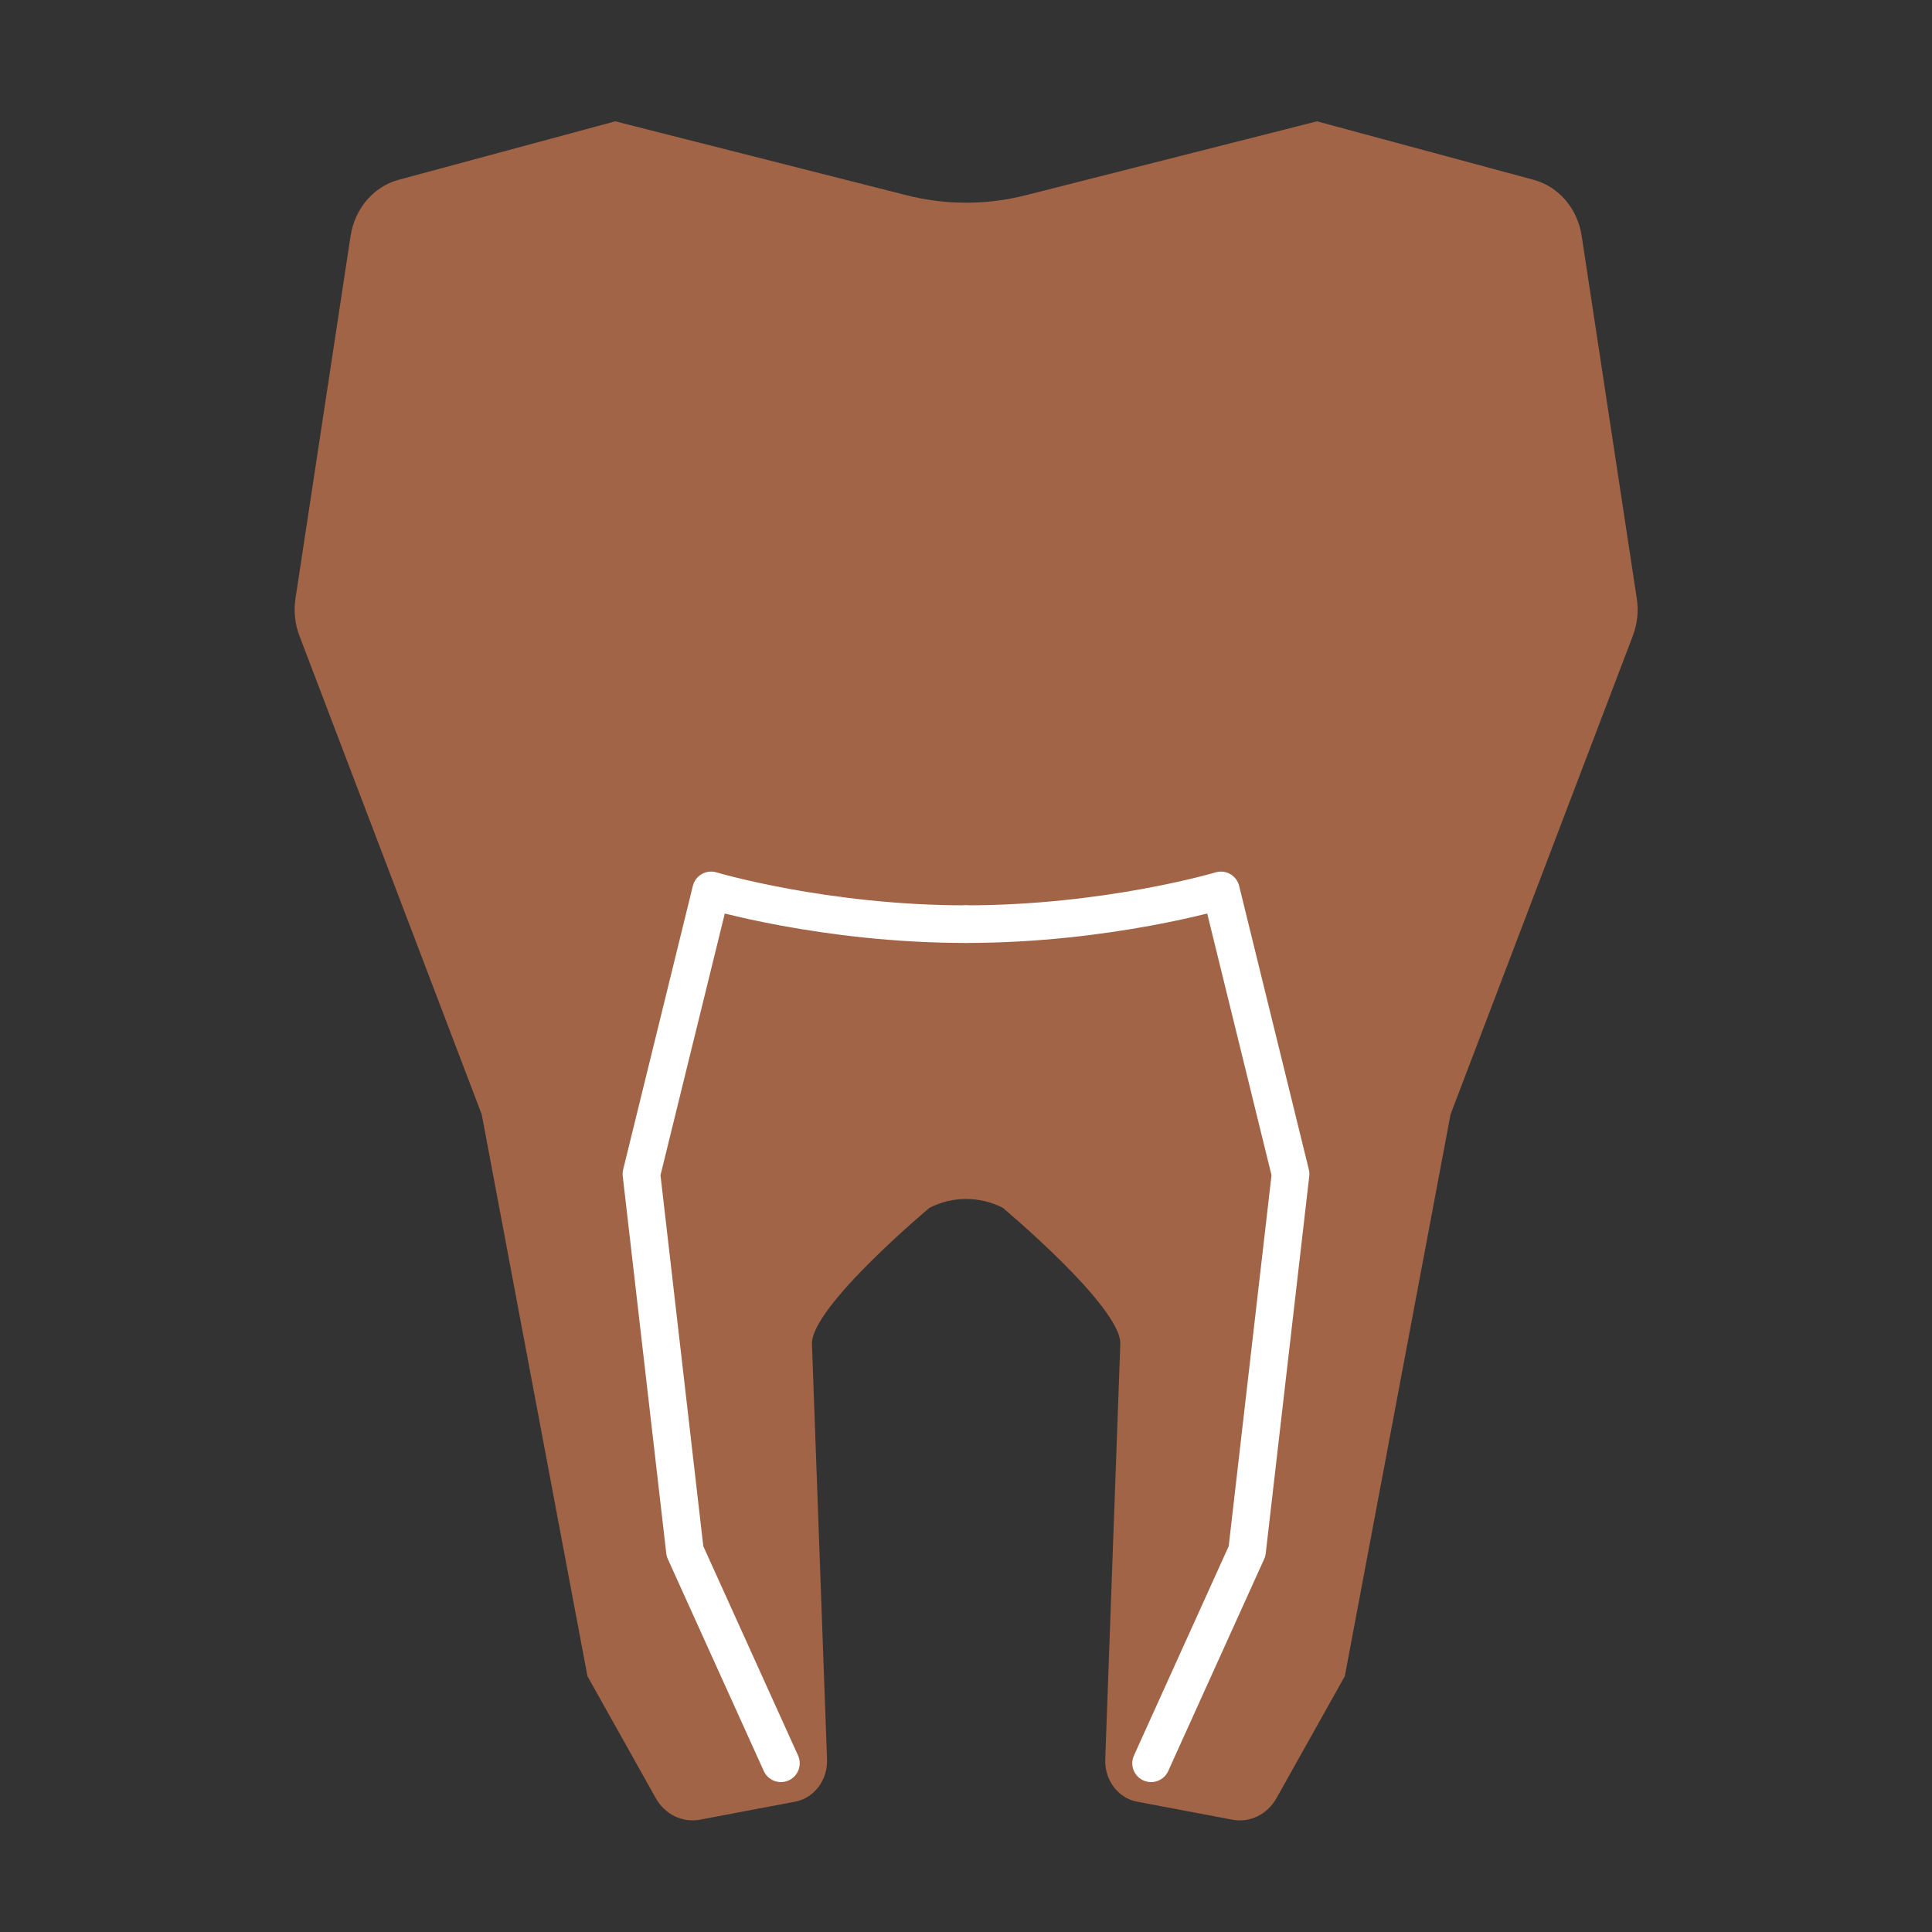
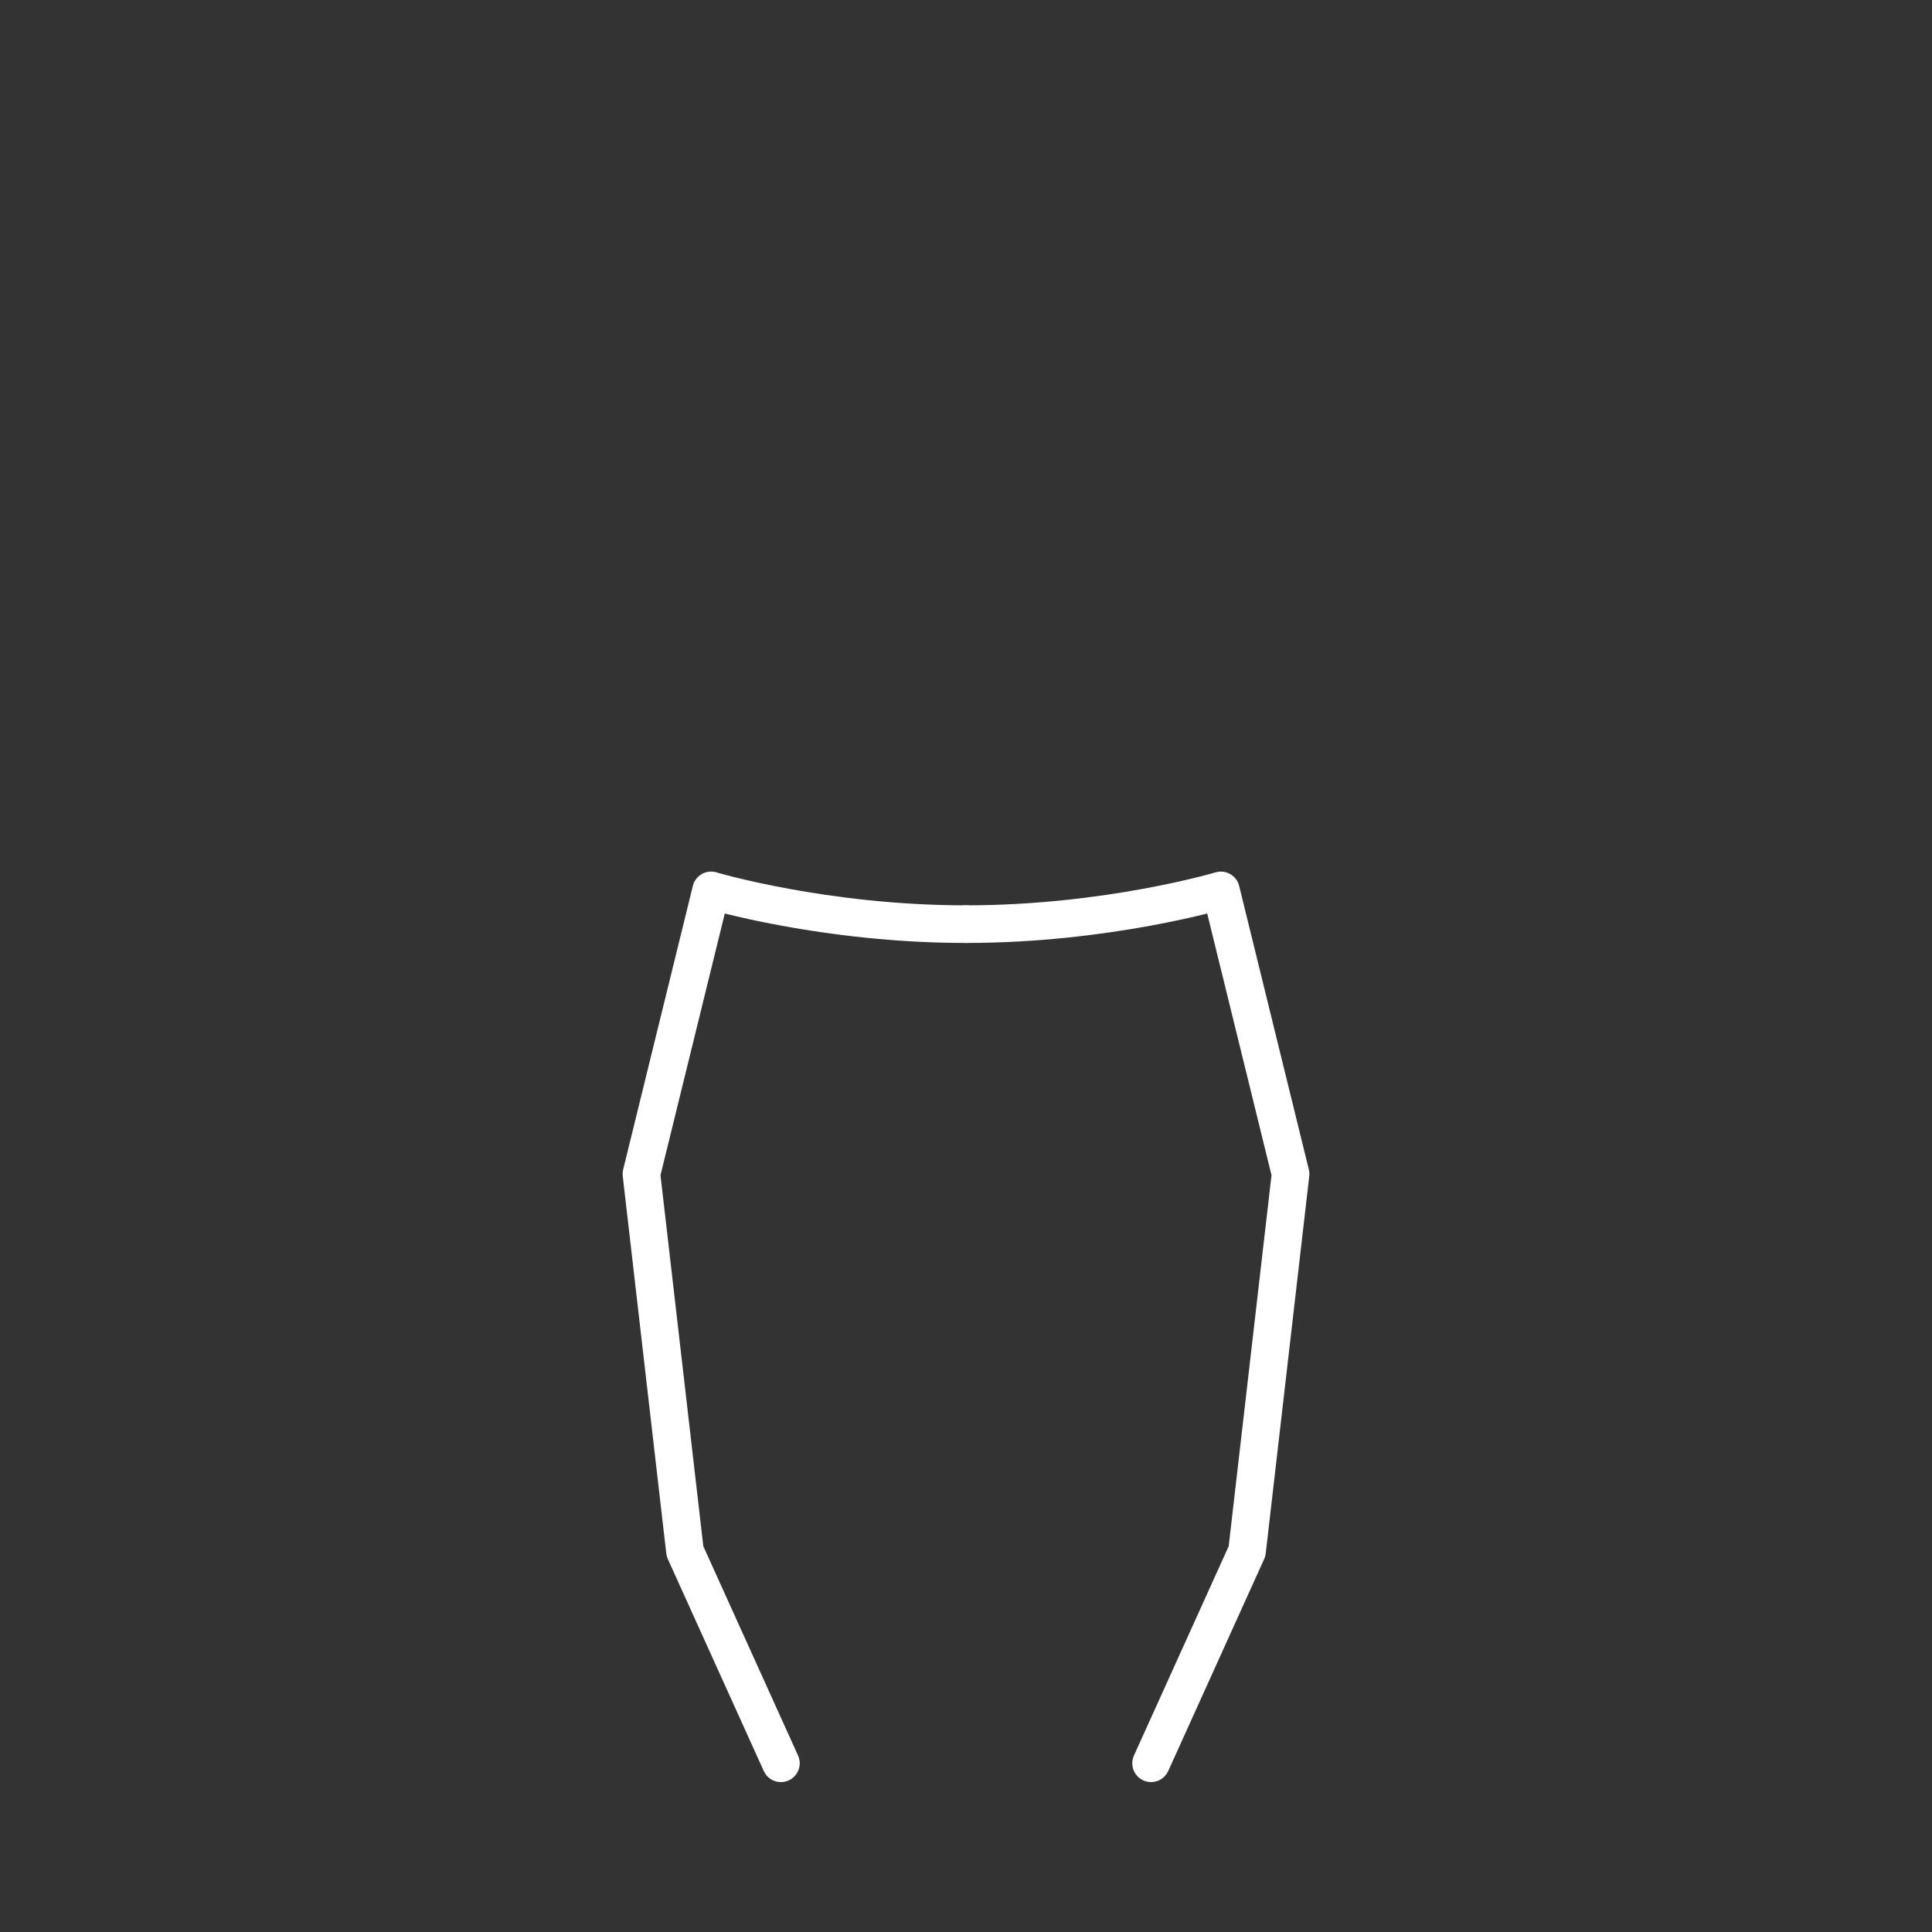
<svg xmlns="http://www.w3.org/2000/svg" id="a" viewBox="0 0 150 150">
  <rect x="0" y="0" width="150" height="150" fill="#333333" stroke="none" />
  <defs>
    <style>.b{fill:#a26446;}.c{fill:none;stroke:#fff;stroke-linecap:round;stroke-linejoin:round;stroke-width:2.92px;}</style>
  </defs>
-   <path class="b" d="M119.07,13.96l-16.82-4.54-22.62,5.74c-3.04,.77-6.2,.77-9.24,0l-22.62-5.74-16.82,4.54c-1.94,.52-3.4,2.23-3.73,4.35l-4.28,28.17c-.15,.98-.04,1.98,.31,2.89l14.15,37.15,8.21,43.62,5.3,9.46c.71,1.27,2.07,1.93,3.43,1.68l7.4-1.4c1.47-.28,2.53-1.68,2.47-3.28l-1.17-32.25c-.1-2.87,9.13-10.58,9.13-10.58,1.8-.91,3.88-.91,5.68,0,0,0,9.23,7.71,9.13,10.58l-1.17,32.25c-.06,1.6,1,3.01,2.47,3.28l7.4,1.4c1.36,.26,2.72-.41,3.43-1.68l5.3-9.46,8.21-43.62,14.15-37.15c.35-.92,.46-1.92,.31-2.89l-4.28-28.17c-.32-2.12-1.79-3.83-3.73-4.35Z" />
  <path class="c" d="M60.63,136.9l-7.45-16.46-3.38-29.29,5.41-22.02s8.76,2.62,19.79,2.62" />
  <path class="c" d="M89.37,136.9l7.45-16.46,3.38-29.29-5.41-22.02s-8.76,2.62-19.79,2.62" />
</svg>